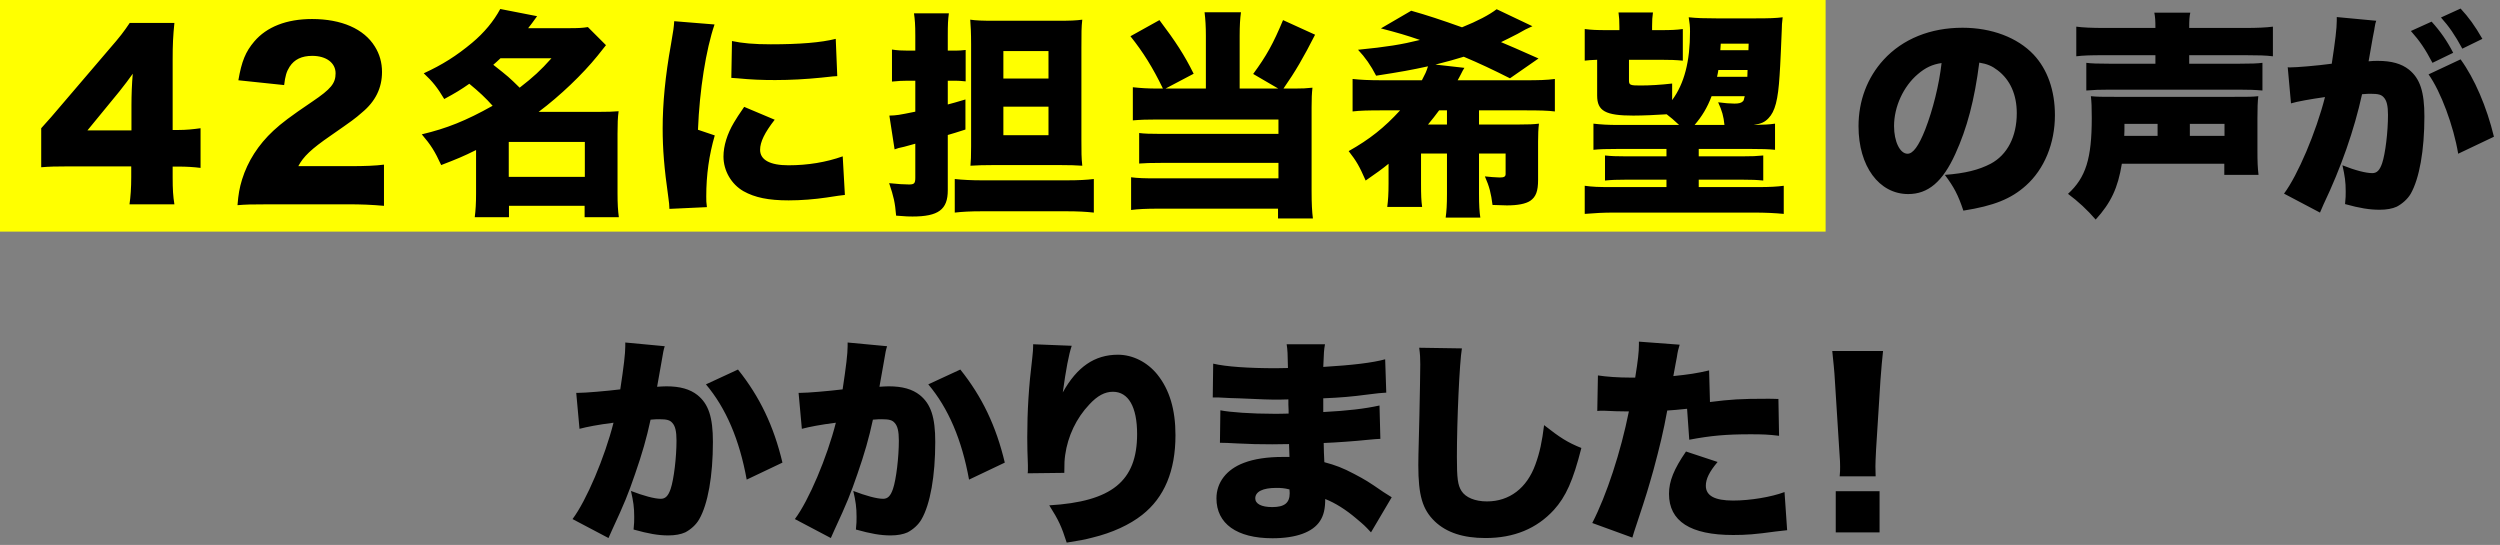
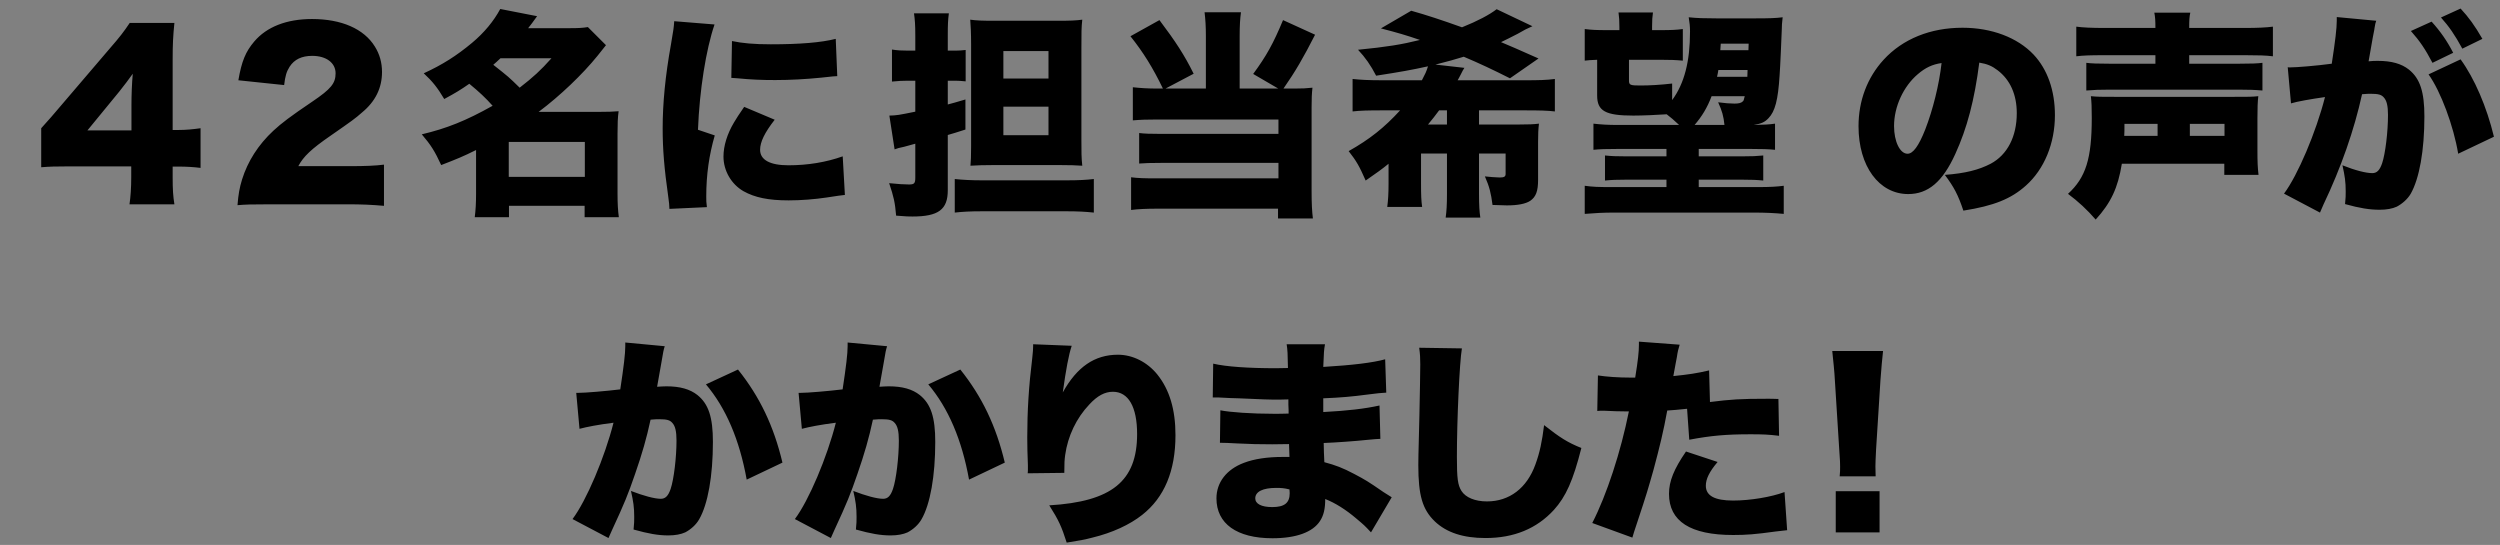
<svg xmlns="http://www.w3.org/2000/svg" width="367" height="80" fill="none">
  <rect width="100%" height="100%" fill="#808080" stroke="none" />
-   <path fill="#FF0" d="M0 0h268v34H0V0Z" />
  <path fill="#000" d="M275.344 69.928h-5.28c.064-.64.064-.928.064-1.44 0-.608 0-.608-.128-2.496l-.64-10.144c-.064-1.312-.224-2.752-.384-4.32h7.456c-.096.736-.288 2.976-.384 4.32l-.64 10.144c-.064 1.344-.096 1.984-.096 2.464 0 .32 0 .672.032 1.472Zm.576 8.224h-6.432v-6.048h6.432v6.048Zm-25.024-23.776.128 4.64c3.04-.384 4.448-.48 8.48-.48.224 0 .896 0 1.568.032l.096 5.408c-1.536-.192-2.432-.224-4.192-.224-3.52 0-5.792.192-8.992.8l-.32-4.544c-1.536.16-1.92.192-2.912.256-.544 3.008-1.12 5.376-2.016 8.704-.8 2.816-.992 3.52-2.368 7.648-.512 1.536-.512 1.536-.736 2.304l-5.888-2.144c2.112-4.096 4.192-10.464 5.376-16.384h-.512c-1.024 0-1.696-.032-3.072-.096h-.32c-.256 0-.384 0-.736.032l.096-5.216c1.248.192 2.944.32 4.864.32h.608c.416-2.56.544-3.808.544-4.8v-.48l5.984.448c-.192.64-.288.96-.416 1.856-.032.192-.224 1.12-.512 2.752 2.208-.224 3.488-.416 5.248-.832Zm-3.392 11.904 4.64 1.536c-1.216 1.44-1.728 2.496-1.728 3.488 0 1.472 1.312 2.176 4 2.176 2.496 0 5.6-.512 7.552-1.248l.384 5.6c-.64.064-.928.096-1.696.192-3.008.416-4.288.512-6.24.512-6.272 0-9.408-2.016-9.408-6.048 0-1.856.736-3.648 2.496-6.208Zm-39.168-15.232 6.272.096c-.352 2.016-.736 10.56-.736 15.904 0 3.2.128 4.16.672 5.024.608.96 1.984 1.536 3.744 1.536 3.296 0 5.856-1.952 7.104-5.408.64-1.728.992-3.424 1.28-5.792 2.368 1.856 3.424 2.528 5.472 3.36-1.216 4.8-2.272 7.136-4.032 9.088-2.528 2.752-5.856 4.128-10.048 4.128-3.264 0-5.696-.8-7.424-2.432-1.824-1.76-2.432-3.808-2.432-8.288 0-.832 0-.832.16-7.264.064-3.232.128-6.272.128-7.52 0-.992-.032-1.504-.16-2.432Zm-30.304 7.296.064-4.96c1.888.448 5.184.672 9.216.672.384 0 .8 0 1.76-.032-.032-2.112-.064-2.688-.192-3.488h5.632c-.16.864-.16 1.088-.256 3.328 4.256-.256 7.232-.608 9.088-1.12l.16 4.896c-.928.064-1.12.064-2.816.288-2.144.288-3.936.448-6.432.544v2.016c3.616-.192 6.048-.48 8.256-.96l.128 4.896c-.672.032-.672.032-2.048.16-1.44.16-4.512.384-6.272.448.032 1.472.032 1.472.096 2.816 1.664.448 2.688.832 4.384 1.728 1.632.864 2.016 1.088 4.288 2.656.48.32.704.448 1.216.768l-3.04 5.152c-.96-1.024-.96-1.024-2.176-2.048-1.504-1.28-3.072-2.272-4.544-2.848 0 1.44-.224 2.4-.768 3.232-1.056 1.632-3.488 2.528-6.976 2.528-5.248 0-8.224-2.144-8.224-5.856 0-2.336 1.472-4.256 4.032-5.216 1.504-.576 3.424-.864 5.696-.864h.992c-.032-1.088-.064-1.728-.064-1.888-.672 0-1.984.032-2.464.032-1.856 0-3.328-.032-5.152-.128-1.408-.064-1.568-.096-2.528-.096l.064-4.768c1.408.288 4.608.512 7.872.512.672 0 1.152 0 2.144-.032v-.48c0-.064 0-.064-.032-.832v-.768c-.736.032-1.056.032-1.344.032-1.728 0-2.272-.032-5.952-.192-1.216-.032-1.216-.032-2.4-.096-.448-.032-.768-.032-.864-.032h-.544Zm11.264 13.504c-.768-.192-1.216-.224-1.952-.224-1.952 0-3.072.544-3.072 1.536 0 .8.896 1.28 2.496 1.28 1.792 0 2.56-.608 2.56-2.048 0-.192-.032-.544-.032-.544Zm-37.632-21.312 5.664.224c-.448 1.344-.832 3.424-1.312 6.848 2.08-3.744 4.672-5.536 8.096-5.536 2.176 0 4.32 1.088 5.792 2.912 1.792 2.24 2.656 5.152 2.656 8.896 0 5.248-1.632 9.152-4.896 11.712-1.824 1.44-4.384 2.624-7.296 3.328-1.088.288-1.92.448-3.776.736-.768-2.4-1.184-3.296-2.56-5.472 9.184-.544 12.896-3.552 12.896-10.464 0-4-1.28-6.208-3.552-6.208-1.184 0-2.272.576-3.456 1.856-1.92 2.016-3.168 4.672-3.552 7.424-.096.736-.128 1.12-.128 2.624l-5.376.064c.032-.224.032-.416.032-.544v-.64c-.064-1.248-.096-3.168-.096-4.064 0-3.872.224-7.552.736-11.68.096-.928.128-1.28.128-1.76v-.256Zm-33.952 12.416-.48-5.28h.288c1.024 0 4.096-.256 6.176-.512.512-3.36.736-5.248.736-6.336v-.544l5.792.544c-.192.64-.192.64-.512 2.528-.256 1.472-.48 2.688-.608 3.424.544-.032.928-.064 1.376-.064 1.984 0 3.456.416 4.544 1.28 1.632 1.312 2.272 3.264 2.272 6.88 0 4.992-.736 9.152-2.016 11.36-.448.8-1.248 1.504-2.048 1.92-.64.288-1.472.448-2.496.448-1.472 0-2.912-.256-5.088-.864.096-.896.096-1.28.096-1.856 0-1.408-.128-2.272-.48-3.808 1.824.704 3.456 1.152 4.384 1.152.672 0 1.088-.416 1.44-1.44.48-1.408.864-4.672.864-7.104 0-1.376-.192-2.144-.608-2.592-.352-.416-.8-.544-1.92-.544-.288 0-.608 0-1.28.064-.576 2.688-1.248 5.024-2.272 7.968-1.024 2.976-1.536 4.256-3.392 8.256-.256.544-.32.704-.512 1.152l-5.28-2.784c2.048-2.72 4.736-9.088 6.016-14.144-2.272.288-3.904.608-4.992.896Zm18.56-6.528 4.704-2.176c3.2 4 5.248 8.288 6.528 13.664l-5.248 2.496c-1.056-5.856-3.04-10.496-5.984-13.984Zm-51.2 6.528-.48-5.28h.288c1.024 0 4.096-.256 6.176-.512.512-3.36.736-5.248.736-6.336v-.544l5.792.544c-.192.64-.192.64-.512 2.528-.256 1.472-.48 2.688-.608 3.424.544-.032.928-.064 1.376-.064 1.984 0 3.456.416 4.544 1.28 1.632 1.312 2.272 3.264 2.272 6.88 0 4.992-.736 9.152-2.016 11.36-.448.8-1.248 1.504-2.048 1.92-.64.288-1.472.448-2.496.448-1.472 0-2.912-.256-5.088-.864.096-.896.096-1.28.096-1.856 0-1.408-.128-2.272-.48-3.808 1.824.704 3.456 1.152 4.384 1.152.672 0 1.088-.416 1.44-1.44.48-1.408.864-4.672.864-7.104 0-1.376-.192-2.144-.608-2.592-.352-.416-.8-.544-1.92-.544-.288 0-.608 0-1.28.064-.576 2.688-1.248 5.024-2.272 7.968-1.024 2.976-1.536 4.256-3.392 8.256-.256.544-.32.704-.512 1.152l-5.28-2.784c2.048-2.72 4.736-9.088 6.016-14.144-2.272.288-3.904.608-4.992.896Zm18.56-6.528 4.704-2.176c3.2 4 5.248 8.288 6.528 13.664l-5.248 2.496c-1.056-5.856-3.04-10.496-5.984-13.984ZM356.51 10.92l4.704-2.208c2.048 2.816 3.84 6.976 4.896 11.36l-5.248 2.496c-.672-4.064-2.56-9.152-4.352-11.648Zm-20.192 4.256-.48-5.312c.128.032.224.032.288.032 1.024 0 4.064-.256 6.176-.544.512-3.328.736-5.216.736-6.304v-.544l5.792.544c-.128.384-.16.512-.192.768-.032.096-.064.384-.096.576l-.224 1.152c-.288 1.632-.512 2.944-.608 3.456.544-.064.928-.064 1.376-.064 1.984 0 3.456.416 4.544 1.28 1.632 1.312 2.272 3.264 2.272 6.88 0 4.992-.736 9.12-2.016 11.36-.448.768-1.248 1.472-2.048 1.888-.64.288-1.472.448-2.496.448-1.472 0-2.912-.224-5.088-.832.096-.928.096-1.28.096-1.856 0-1.408-.128-2.272-.48-3.84 1.824.736 3.456 1.152 4.384 1.152.672 0 1.088-.416 1.44-1.44.48-1.408.864-4.64.864-7.104 0-1.344-.192-2.112-.608-2.56-.352-.416-.8-.544-1.92-.544-.288 0-.608 0-1.28.064-1.152 5.248-3.072 10.752-5.664 16.192-.256.608-.32.704-.512 1.184l-5.28-2.784c2.016-2.688 4.704-9.024 6.016-14.176-2.016.288-4.064.64-4.992.928Zm22.016-12.608 2.88-1.312c1.184 1.28 2.08 2.496 3.2 4.448l-2.944 1.44c-1.088-2.016-1.984-3.296-3.136-4.576Zm-4.416 1.984 3.04-1.376c1.28 1.408 2.304 2.88 3.168 4.576l-3.04 1.472c-1.056-2.016-1.856-3.2-3.168-4.672Zm-44.992-.448h7.488c0-1.088-.032-1.6-.16-2.24h5.28c-.128.576-.16 1.088-.16 2.24h8.192c1.792 0 3.168-.064 4.096-.192v4.352c-.992-.128-2.176-.16-3.968-.16h-8.32v1.248h7.424c1.632 0 2.592-.032 3.328-.128v4.064c-1.056-.096-2.048-.128-3.456-.128h-19.04c-1.44 0-2.176.032-3.36.128v-4.064c.736.096 1.728.128 3.328.128h6.816v-1.248h-7.616c-1.856 0-2.976.032-4 .16v-4.352c.928.128 2.272.192 4.128.192Zm17.6 19.936h-15.04c-.576 3.552-1.6 5.728-3.84 8.192-1.248-1.44-2.56-2.656-4.064-3.776 2.624-2.4 3.488-5.184 3.488-11.136 0-1.632-.032-2.272-.128-3.2 1.024.096 1.44.096 3.584.096h17.344c2.304 0 2.72 0 3.648-.096-.096.8-.128 1.728-.128 3.264v4.64c0 1.792.032 2.496.16 3.648h-5.024v-1.632Zm-14.688-4.096h4.896v-1.76h-4.864c0 .992 0 1.152-.032 1.76Zm9.632 0h5.088v-1.76h-5.088v1.76Zm-30.912-10.752c-.704 5.504-1.792 9.632-3.52 13.408-1.856 4.096-4 5.888-6.912 5.888-4.288 0-7.296-4.096-7.296-9.952 0-3.744 1.28-7.136 3.68-9.76 2.816-3.072 6.88-4.704 11.584-4.704 4.288 0 8.064 1.44 10.432 3.936 2.048 2.176 3.136 5.28 3.136 8.896 0 4.16-1.568 7.936-4.256 10.336-2.176 1.952-4.704 2.976-9.184 3.68-.768-2.304-1.376-3.456-2.72-5.248 3.008-.224 4.992-.736 6.72-1.632 2.464-1.312 3.84-4 3.84-7.424 0-2.72-.96-4.896-2.816-6.304-.832-.64-1.536-.928-2.688-1.12Zm-5.536.064c-1.344.192-2.368.672-3.488 1.632-2.112 1.792-3.488 4.768-3.488 7.616 0 2.272.864 4.064 1.984 4.064.8 0 1.632-1.12 2.592-3.552 1.12-2.88 2.048-6.592 2.4-9.76ZM245.47 12.264v2.432c1.792-2.432 2.624-5.664 2.624-10.08 0-.736-.064-1.312-.192-2.08 1.184.128 2.336.16 4.032.16h5.856c1.92 0 2.912-.032 3.904-.16-.096.928-.128 1.12-.128 1.792-.032.896-.224 5.536-.32 6.72-.224 3.648-.672 5.312-1.632 6.304-.544.576-1.024.8-2.176.992 1.536-.032 2.272-.064 3.136-.192v3.84c-.928-.096-1.952-.128-3.68-.128h-7.52v1.088h6.368c1.568 0 2.048-.032 3.104-.128v3.68c-.896-.096-1.76-.128-3.104-.128h-6.368v1.088h8.768c1.664 0 2.752-.064 3.712-.192V31.4c-1.312-.128-2.784-.192-4.288-.192h-20.672c-1.44 0-2.752.064-4.256.192v-4.128c1.12.16 2.08.192 3.712.192h8.288v-1.088h-5.92c-1.312 0-2.208.032-3.104.128v-3.68c.928.096 1.632.128 3.104.128h5.92v-1.088h-7.04c-1.856 0-2.784.032-3.68.128v-3.84c1.12.128 2.112.192 3.68.192h8.896c-.864-.8-1.12-1.024-1.824-1.568-1.376.096-3.52.192-4.896.192-4.096 0-5.312-.672-5.312-2.944V8.776c-.96.032-1.248.064-1.824.128v-4.64c1.024.128 1.728.16 3.296.16h1.792v-.48c0-.864-.032-1.44-.128-2.112h5.056c-.096.672-.128 1.152-.128 2.048v.544h1.248c1.504 0 2.304-.032 3.264-.16v4.64c-.992-.096-1.824-.128-3.264-.128h-4.64v3.04c0 .672.192.736 1.664.736 1.408 0 3.008-.096 4.672-.288Zm3.296 6.08h4.384c-.128-1.28-.352-2.08-.928-3.328.96.128 1.76.192 2.4.192.64 0 .992-.096 1.216-.32.128-.096.16-.224.288-.768h-4.864c-.64 1.696-1.408 2.944-2.496 4.224Zm7.776-8.064h-4.288c-.064.416-.096.576-.192.992h4.448c0-.448 0-.448.032-.992Zm.128-2.912.032-.96h-4.096l-.064.96h4.128Zm-53.6 4.416h5.664c.544-1.056.608-1.152.896-2.048-2.496.544-3.904.8-7.616 1.376-.768-1.504-1.6-2.688-2.656-3.808 4.224-.416 6.4-.768 9.088-1.44-1.952-.672-3.264-1.056-5.728-1.696l4.448-2.592c2.272.64 4.416 1.344 7.456 2.432 2.304-.928 4-1.824 5.088-2.656l5.248 2.496c-.992.448-.992.448-2.176 1.12-1.024.512-1.664.864-2.432 1.216 1.824.768 1.824.768 5.504 2.4l-4.192 2.912c-2.4-1.216-4.576-2.24-6.784-3.168-1.376.416-2.24.672-4.16 1.152l4.256.48c-.224.352-.224.352-.544.992-.192.352-.288.576-.448.832h9.76c2.208 0 3.328-.032 4.512-.192v4.768c-1.056-.128-2.144-.16-4.512-.16h-6.624v2.08h5.76c1.472 0 2.304-.032 3.04-.128-.096.8-.128 1.504-.128 2.624v5.632c0 1.664-.32 2.496-1.152 3.072-.672.448-1.856.672-3.424.672-.448 0-1.216-.032-2.112-.064-.224-1.728-.448-2.656-1.12-4.192.544.064 1.728.16 2.176.16.64 0 .864-.128.864-.512v-3.008h-3.904v5.888c0 1.696.064 2.688.192 3.52h-5.088c.128-.928.192-1.856.192-3.52v-5.888h-3.808v4.384c0 1.76.032 2.496.16 3.456h-5.12c.128-.96.192-1.952.192-3.456v-2.88c-.928.768-1.792 1.376-3.36 2.464-.928-2.112-1.344-2.848-2.496-4.32 3.072-1.728 5.248-3.456 7.552-5.984h-2.464c-2.304 0-3.392.032-4.512.16v-4.768c1.184.128 2.304.192 4.512.192Zm6.56 6.496h2.784v-2.08h-1.152c-.64.864-.896 1.184-1.632 2.08Zm-32.608-5.28v-7.744c0-1.344-.064-2.4-.192-3.456h5.344c-.128.896-.192 1.984-.192 3.456v7.744h5.664l-3.68-2.144c1.952-2.656 2.944-4.448 4.384-7.904l4.704 2.144c-1.728 3.392-2.88 5.376-4.64 7.904h1.664c1.184 0 1.664-.032 2.592-.128-.096.832-.128 1.632-.128 2.88v12.288c0 1.856.064 3.04.192 4.032h-5.12v-1.44h-17.6c-1.728 0-3.04.064-3.968.192v-4.8c.96.128 1.952.16 3.744.16h17.888v-2.272h-17.152c-1.632 0-2.464.032-3.296.096v-4.48c.704.096 1.632.128 3.232.128h17.216v-2.112h-17.76c-1.536 0-2.528.032-3.616.128v-4.864c1.216.128 2.144.192 3.616.192h.8c-1.504-3.104-2.88-5.312-4.768-7.68l4.256-2.368c2.368 3.136 3.68 5.152 5.024 7.872l-4.128 2.176h5.92Zm-42.656-1.152h-1.12c-.736 0-1.376.032-2.304.128V7.272c.8.128 1.408.16 2.368.16h1.056V5.256c0-1.696-.064-2.368-.192-3.296h5.12c-.128.96-.16 1.6-.16 3.264v2.208h1.152c.512 0 .864-.032 1.472-.096v4.608c-.704-.064-1.024-.096-1.472-.096h-1.152v3.488c.64-.16 1.184-.32 2.592-.736v4.416c-1.376.448-1.824.576-2.592.8v8.128c0 2.816-1.376 3.84-5.184 3.84-.576 0-.768 0-2.4-.128-.16-1.92-.352-2.784-1.024-4.768 1.152.128 2.272.192 2.912.192.768 0 .928-.16.928-.992v-4.992c-1.376.384-1.376.384-1.632.448-.832.192-.928.192-1.408.384l-.768-4.96c1.088-.032 1.312-.064 3.808-.576v-4.544Zm21.184 12.384h-9.632c-1.28 0-2.624.032-3.456.096.064-.608.096-1.472.096-2.848V6.504c0-1.696-.064-2.752-.128-3.616.896.128 1.76.16 3.584.16h9.184c1.888 0 2.752-.032 3.68-.16-.128 1.152-.128 1.856-.128 4.16V20.52c0 1.856 0 2.592.128 3.808-.704-.064-2.048-.096-3.328-.096Zm-8.256-16.736v4.032h6.624V7.496h-6.624Zm0 8.16v4.192h6.624v-4.192h-6.624Zm-7.136 15.552V26.28c1.184.128 2.528.192 4 .192h12.448c1.728 0 2.88-.064 3.968-.192v4.928c-1.152-.128-2.4-.192-4-.192h-12.416c-1.728 0-2.88.064-4 .192ZM98.974 3.112l5.92.48c-1.248 3.648-2.208 9.632-2.432 15.456l2.464.832c-.832 2.88-1.248 5.76-1.248 8.96 0 .608 0 .896.096 1.568l-5.504.256c-.032-.608-.032-.864-.16-1.696-.608-4.288-.832-7.072-.832-10.112 0-3.68.384-7.712 1.216-12.32.384-2.24.416-2.464.48-3.424Zm8.384 8.32.096-5.408c1.504.32 3.2.48 5.696.48 4.256 0 7.392-.256 9.536-.8l.224 5.472c-.288 0-.608.032-2.368.224-2.208.224-4.544.352-6.752.352-1.952 0-3.552-.064-5.504-.256-.256-.032-.48-.032-.928-.064Zm1.888 4.256 4.48 1.888c-1.472 1.888-2.144 3.264-2.144 4.416 0 1.472 1.44 2.272 4.16 2.272 2.848 0 5.536-.448 7.968-1.312l.32 5.664c-.832.096-.832.096-2.72.384-1.728.256-3.712.416-5.536.416-2.976 0-4.96-.416-6.624-1.344-1.792-1.024-2.944-3.008-2.944-5.088 0-1.568.544-3.328 1.536-4.992.448-.736.64-1.056 1.504-2.304Zm-39.36 12.704v-6.368c-1.856.928-2.88 1.344-5.12 2.208-.928-2.016-1.504-2.944-2.848-4.512 3.648-.864 6.464-1.984 10.4-4.192-1.024-1.152-1.984-2.048-3.424-3.232-1.184.832-2.016 1.344-3.68 2.24-.992-1.664-1.696-2.56-3.008-3.776 2.72-1.248 4.8-2.56 7.104-4.48 1.76-1.472 3.168-3.168 4.128-4.96l5.408 1.056c-.672.928-.896 1.248-1.312 1.76h6.144c1.152 0 1.856-.032 2.624-.16l2.656 2.656c-.448.544-.448.544-1.248 1.568-2.176 2.688-5.472 5.856-8.64 8.224h8.704c1.472 0 2.272-.032 3.04-.096-.128.896-.16 1.856-.16 3.296v8.768c0 1.568.064 2.528.192 3.488h-5.024v-1.664H74.718v1.664h-5.024c.128-1.024.192-2.016.192-3.488Zm11.072-19.84H73.47c-.512.48-.608.576-1.056.96 2.272 1.792 2.272 1.792 3.872 3.36 2.016-1.568 3.04-2.496 4.672-4.32Zm-6.272 12.288v5.12h11.168v-5.12H74.686Zm-23.79 9.152H39.664c-2.88 0-3.616.032-4.8.128.128-1.568.288-2.528.672-3.776.832-2.656 2.368-5.088 4.608-7.168 1.216-1.12 2.432-2.048 5.696-4.256 2.752-1.856 3.424-2.688 3.424-4.16 0-1.536-1.376-2.56-3.424-2.56-1.536 0-2.624.512-3.328 1.6-.448.704-.64 1.344-.8 2.688l-6.72-.704c.48-2.784 1.056-4.192 2.336-5.696 1.824-2.144 4.736-3.296 8.48-3.296 4.32 0 7.616 1.44 9.216 4.032.704 1.12 1.056 2.368 1.056 3.744 0 2.336-.96 4.32-2.944 5.952-1.056.928-1.376 1.152-4.64 3.424-2.784 1.92-3.968 3.04-4.704 4.448h7.456c2.4 0 3.872-.064 5.12-.224v6.048c-1.856-.16-3.2-.224-5.472-.224ZM6.05 24.552v-5.728c1.44-1.6 1.44-1.6 3.072-3.52l6.944-8.128c1.536-1.76 2.144-2.56 2.976-3.808h6.56c-.192 1.888-.256 3.168-.256 5.312v10.4h.928c.992 0 2.048-.096 3.168-.256v5.824c-.96-.128-2.144-.192-3.136-.192h-.96v1.6c0 1.792.064 2.72.256 3.936H19.01c.16-1.088.256-2.432.256-4v-1.568H10.21c-2.08 0-2.976.032-4.16.128Zm13.248-5.408v-3.712c0-1.44.064-3.2.192-4.608-.64.896-1.12 1.536-1.984 2.624l-4.672 5.696h6.464Z" />
</svg>